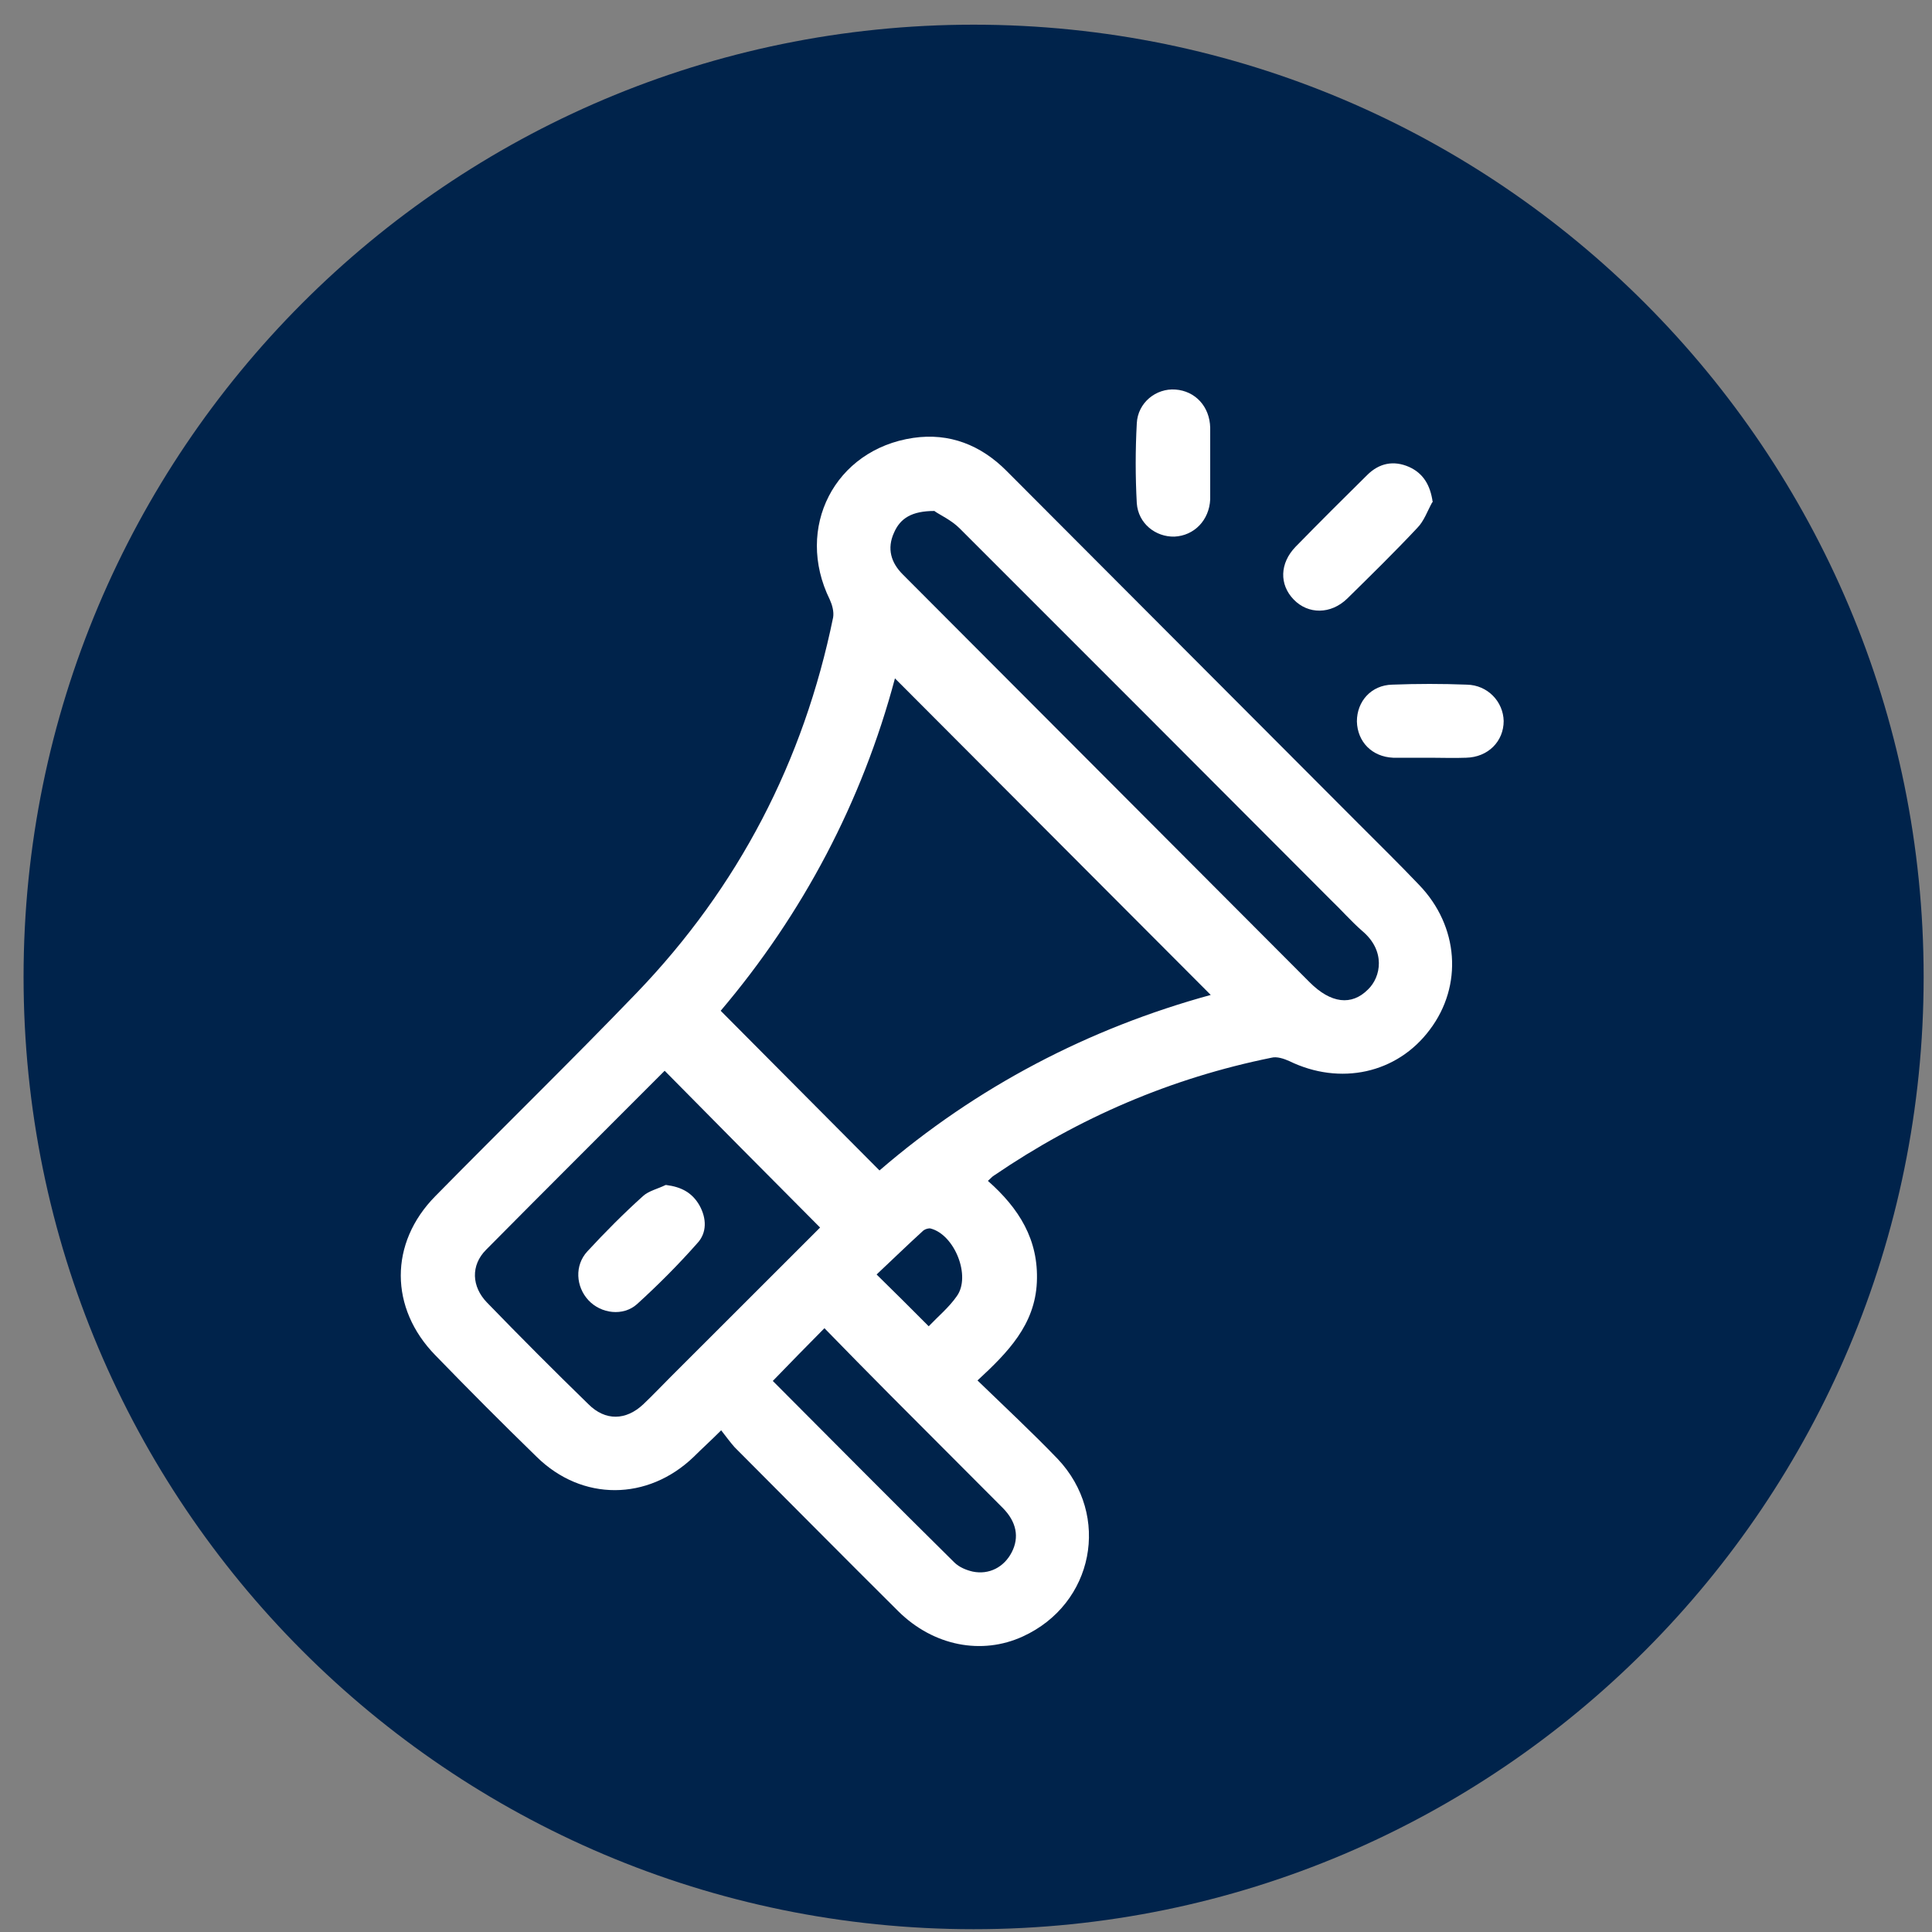
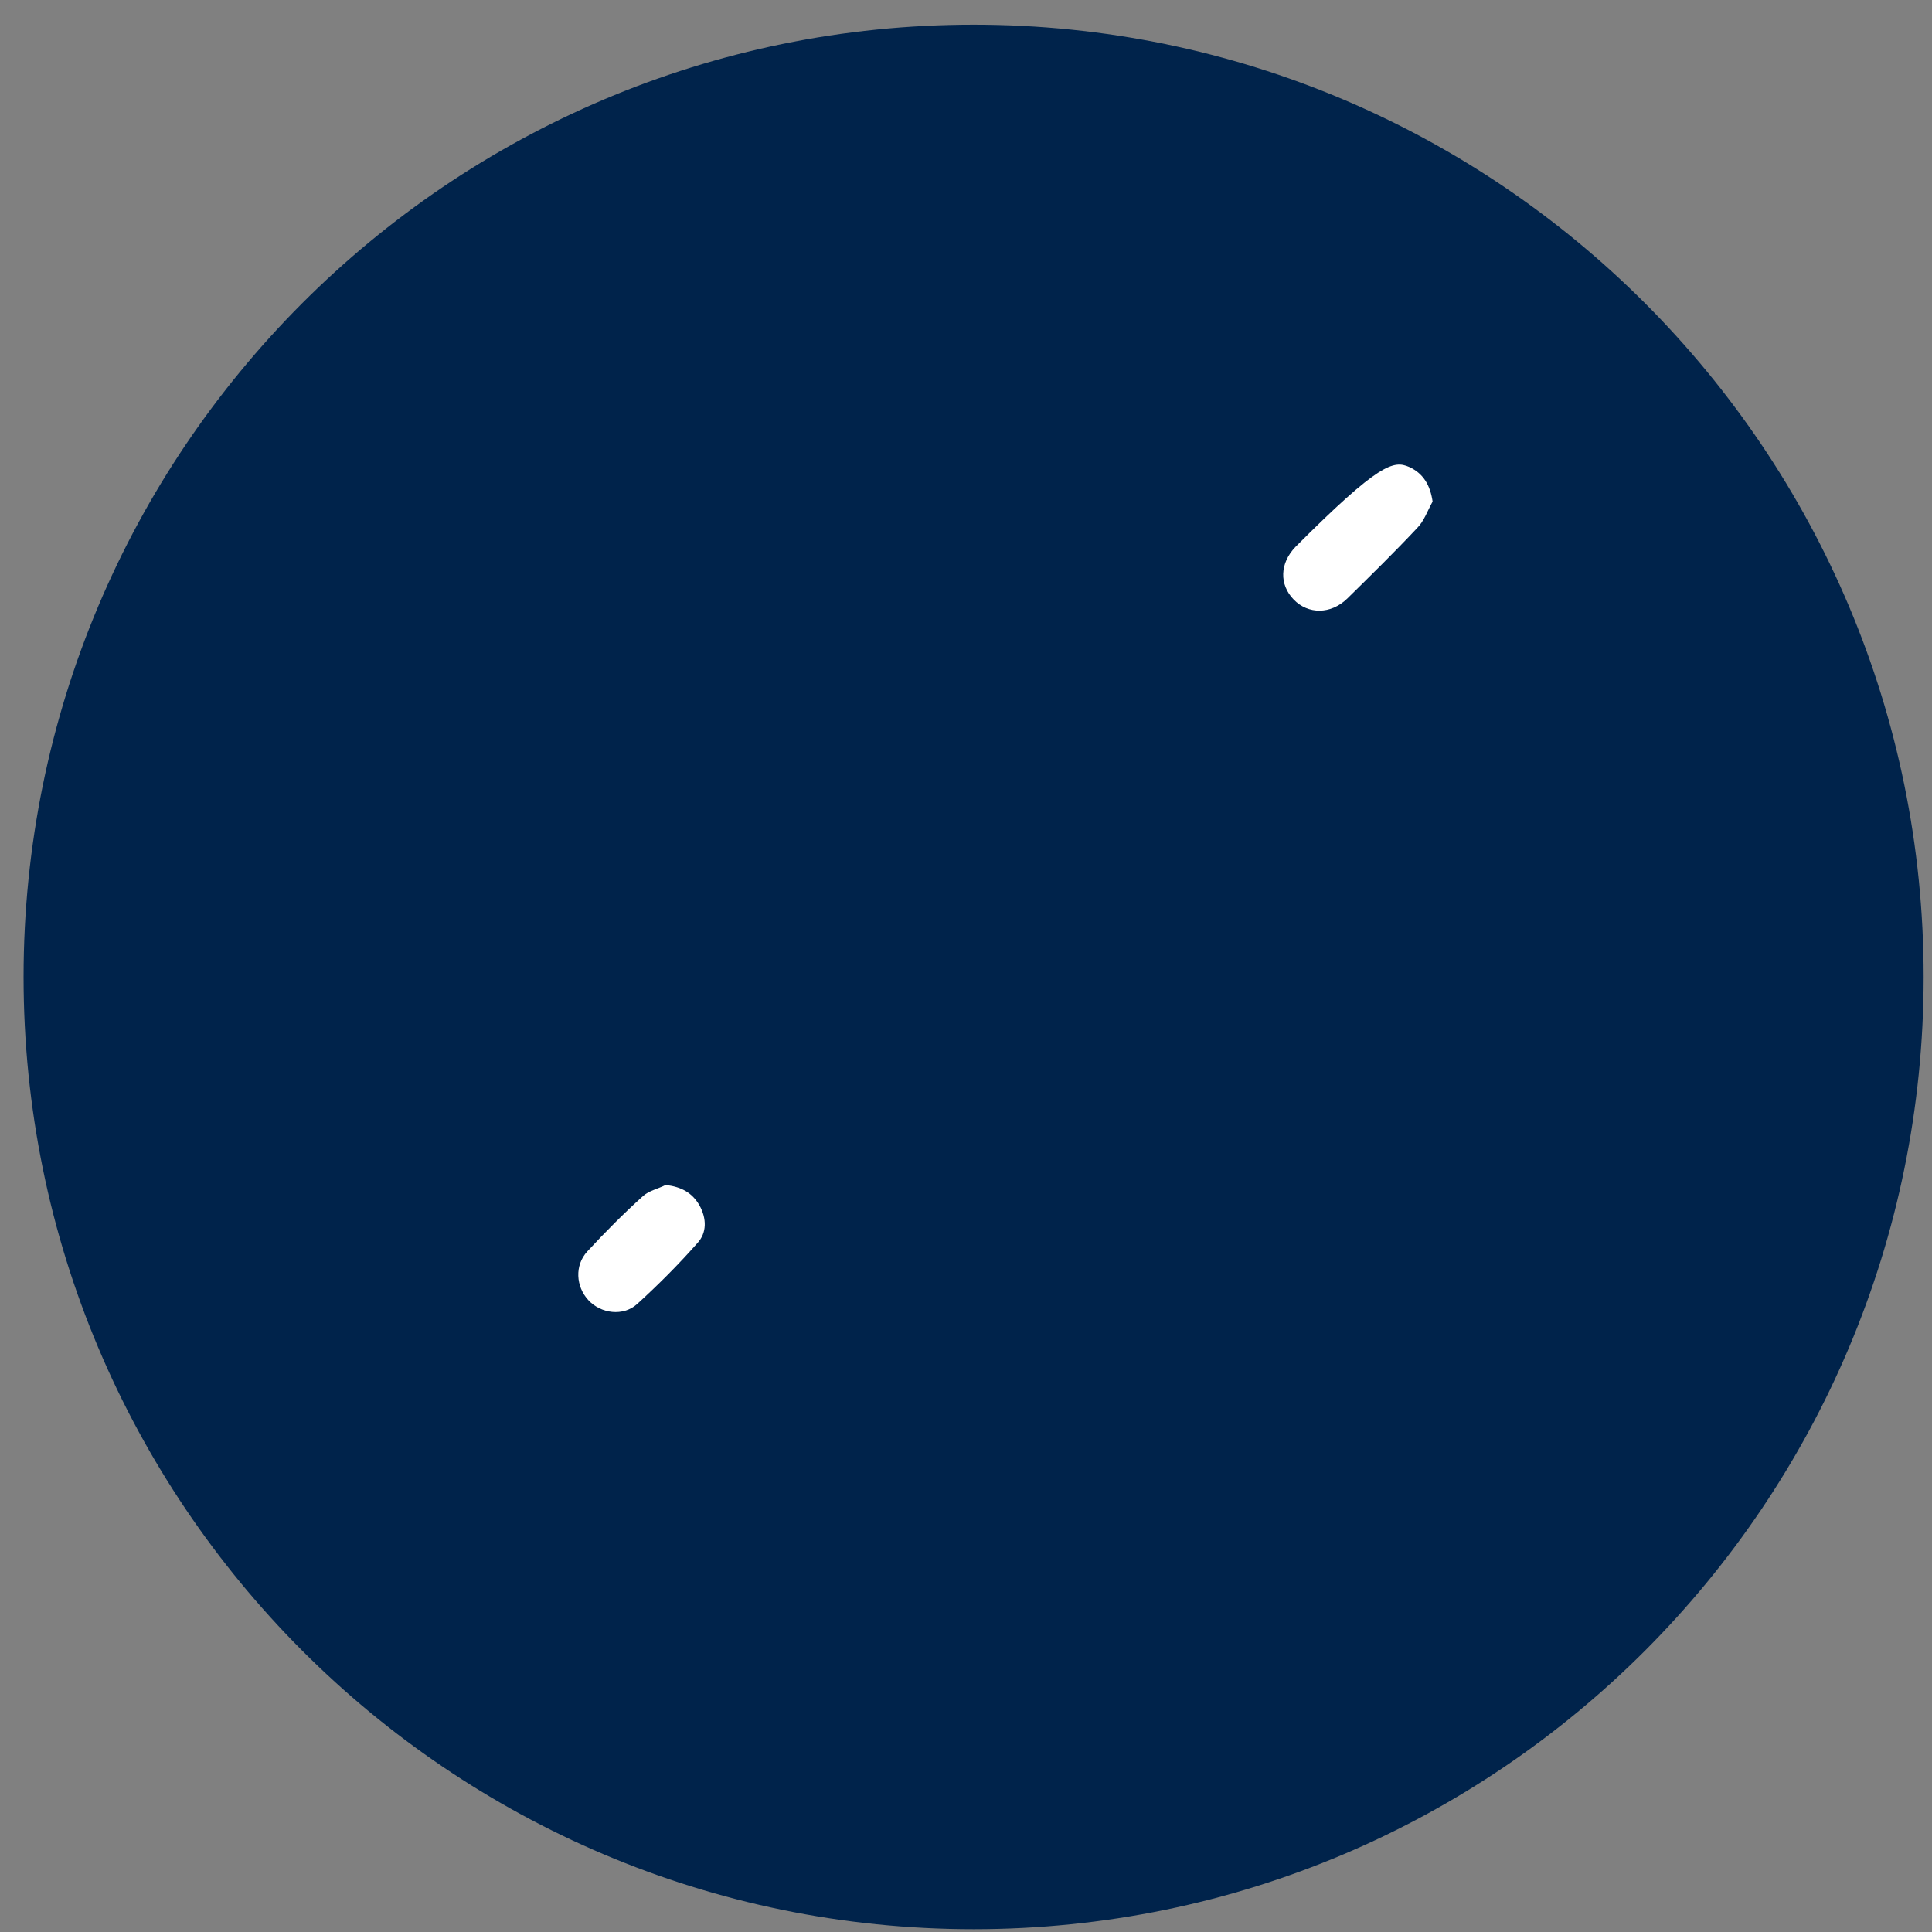
<svg xmlns="http://www.w3.org/2000/svg" width="40" height="40" viewBox="0 0 40 40" fill="none">
  <rect x="0" y="0" width="40" height="40" fill="#808080" stroke="none" />
  <g clip-path="url(#clip0_71_264)">
    <path d="M20.158 39.942C31.021 39.942 39.827 31.115 39.827 20.226C39.827 9.338 31.021 0.511 20.158 0.511C9.295 0.511 0.488 9.338 0.488 20.226C0.488 31.115 9.295 39.942 20.158 39.942Z" fill="#00234B" />
-     <path d="M20.448 24.444C21.097 25.015 21.507 25.666 21.467 26.547C21.427 27.429 20.867 28 20.238 28.581C20.807 29.132 21.367 29.653 21.897 30.204C23.006 31.376 22.646 33.209 21.177 33.881C20.328 34.271 19.328 34.081 18.599 33.36C17.459 32.228 16.34 31.096 15.21 29.964C15.12 29.863 15.04 29.753 14.931 29.613C14.711 29.833 14.531 29.994 14.361 30.164C13.411 31.076 12.052 31.086 11.113 30.164C10.403 29.473 9.703 28.771 9.014 28.06C8.064 27.088 8.054 25.736 9.014 24.764C10.393 23.362 11.812 21.979 13.181 20.557C15.29 18.363 16.64 15.758 17.249 12.783C17.269 12.662 17.229 12.522 17.179 12.412C16.45 10.929 17.279 9.306 18.908 9.066C19.658 8.956 20.308 9.216 20.837 9.747C23.266 12.181 25.695 14.616 28.123 17.05C28.543 17.471 28.973 17.892 29.383 18.323C30.202 19.174 30.292 20.406 29.603 21.318C28.923 22.23 27.744 22.48 26.694 21.969C26.584 21.919 26.434 21.869 26.324 21.899C24.245 22.32 22.337 23.141 20.587 24.333C20.547 24.354 20.517 24.393 20.448 24.454V24.444ZM25.075 20.607C22.886 18.413 20.707 16.229 18.529 14.045C17.849 16.599 16.62 18.924 14.921 20.927C16.03 22.039 17.109 23.131 18.209 24.233C20.218 22.5 22.546 21.288 25.075 20.597V20.607ZM16.979 25.415C15.88 24.313 14.82 23.241 13.761 22.169C12.542 23.392 11.302 24.624 10.063 25.876C9.743 26.197 9.763 26.638 10.083 26.968C10.773 27.68 11.472 28.381 12.182 29.072C12.532 29.423 12.961 29.413 13.321 29.072C13.521 28.882 13.701 28.691 13.891 28.501C14.931 27.459 15.98 26.417 16.979 25.415ZM19.348 10.579C18.878 10.579 18.639 10.729 18.509 11.03C18.359 11.36 18.449 11.651 18.689 11.891C19.198 12.402 19.708 12.913 20.218 13.424C22.517 15.728 24.815 18.032 27.114 20.336C27.554 20.777 27.984 20.827 28.323 20.486C28.593 20.226 28.693 19.685 28.203 19.274C27.974 19.074 27.774 18.843 27.554 18.633C24.995 16.069 22.427 13.494 19.868 10.939C19.698 10.769 19.458 10.659 19.358 10.589L19.348 10.579ZM16 28.591C17.259 29.853 18.499 31.106 19.758 32.348C19.858 32.448 20.008 32.508 20.138 32.538C20.477 32.608 20.787 32.448 20.947 32.138C21.107 31.827 21.047 31.506 20.757 31.216C19.988 30.444 19.218 29.673 18.439 28.892C17.979 28.431 17.529 27.97 17.069 27.499C16.7 27.87 16.36 28.22 16 28.591ZM19.228 27.459C19.418 27.259 19.648 27.068 19.808 26.838C20.108 26.427 19.768 25.566 19.268 25.435C19.228 25.425 19.158 25.445 19.118 25.476C18.788 25.776 18.469 26.087 18.149 26.387C18.529 26.758 18.868 27.098 19.228 27.459Z" fill="white" />
-     <path d="M29.653 10.399C29.553 10.579 29.483 10.789 29.343 10.93C28.873 11.431 28.383 11.911 27.894 12.392C27.554 12.723 27.084 12.723 26.784 12.412C26.484 12.102 26.494 11.661 26.824 11.32C27.314 10.819 27.804 10.329 28.303 9.838C28.553 9.587 28.853 9.527 29.173 9.667C29.463 9.798 29.613 10.038 29.663 10.399H29.653Z" fill="white" />
-     <path d="M25.056 9.597C25.056 9.848 25.056 10.088 25.056 10.339C25.036 10.769 24.726 11.09 24.316 11.11C23.926 11.12 23.566 10.84 23.536 10.419C23.506 9.868 23.506 9.317 23.536 8.766C23.556 8.335 23.936 8.035 24.336 8.065C24.746 8.095 25.046 8.415 25.056 8.856C25.056 9.106 25.056 9.347 25.056 9.597Z" fill="white" />
-     <path d="M29.613 15.688C29.353 15.688 29.093 15.688 28.843 15.688C28.403 15.668 28.104 15.357 28.093 14.937C28.093 14.516 28.393 14.185 28.823 14.175C29.343 14.155 29.853 14.155 30.372 14.175C30.802 14.185 31.122 14.526 31.132 14.927C31.132 15.347 30.812 15.678 30.352 15.688C30.102 15.698 29.863 15.688 29.613 15.688Z" fill="white" />
+     <path d="M29.653 10.399C29.553 10.579 29.483 10.789 29.343 10.93C28.873 11.431 28.383 11.911 27.894 12.392C27.554 12.723 27.084 12.723 26.784 12.412C26.484 12.102 26.494 11.661 26.824 11.32C28.553 9.587 28.853 9.527 29.173 9.667C29.463 9.798 29.613 10.038 29.663 10.399H29.653Z" fill="white" />
    <path d="M13.791 24.534C14.111 24.574 14.331 24.695 14.481 24.955C14.631 25.225 14.641 25.526 14.431 25.746C14.041 26.187 13.631 26.598 13.191 26.999C12.902 27.259 12.442 27.199 12.182 26.919C11.922 26.638 11.892 26.197 12.162 25.907C12.532 25.506 12.912 25.125 13.311 24.765C13.431 24.654 13.621 24.614 13.781 24.534H13.791Z" fill="white" />
  </g>
  <defs>
    <clipPath id="clip0_71_264">
      <rect width="39.349" height="39.441" fill="white" transform="translate(0.488 0.511)" />
    </clipPath>
  </defs>
</svg>